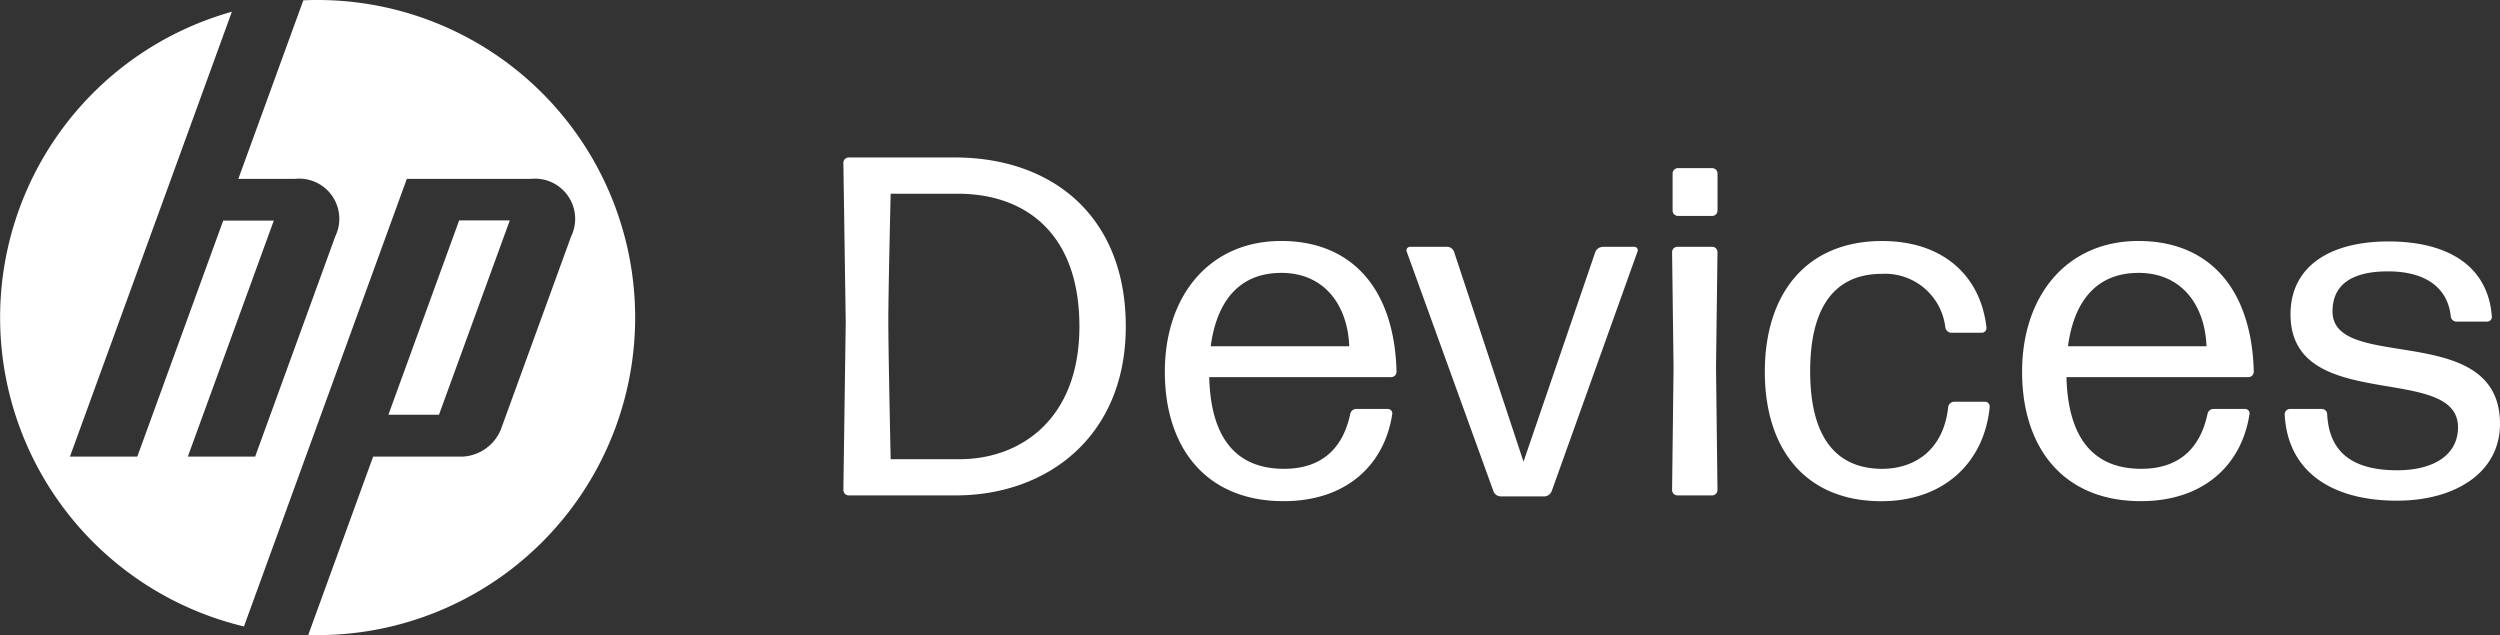
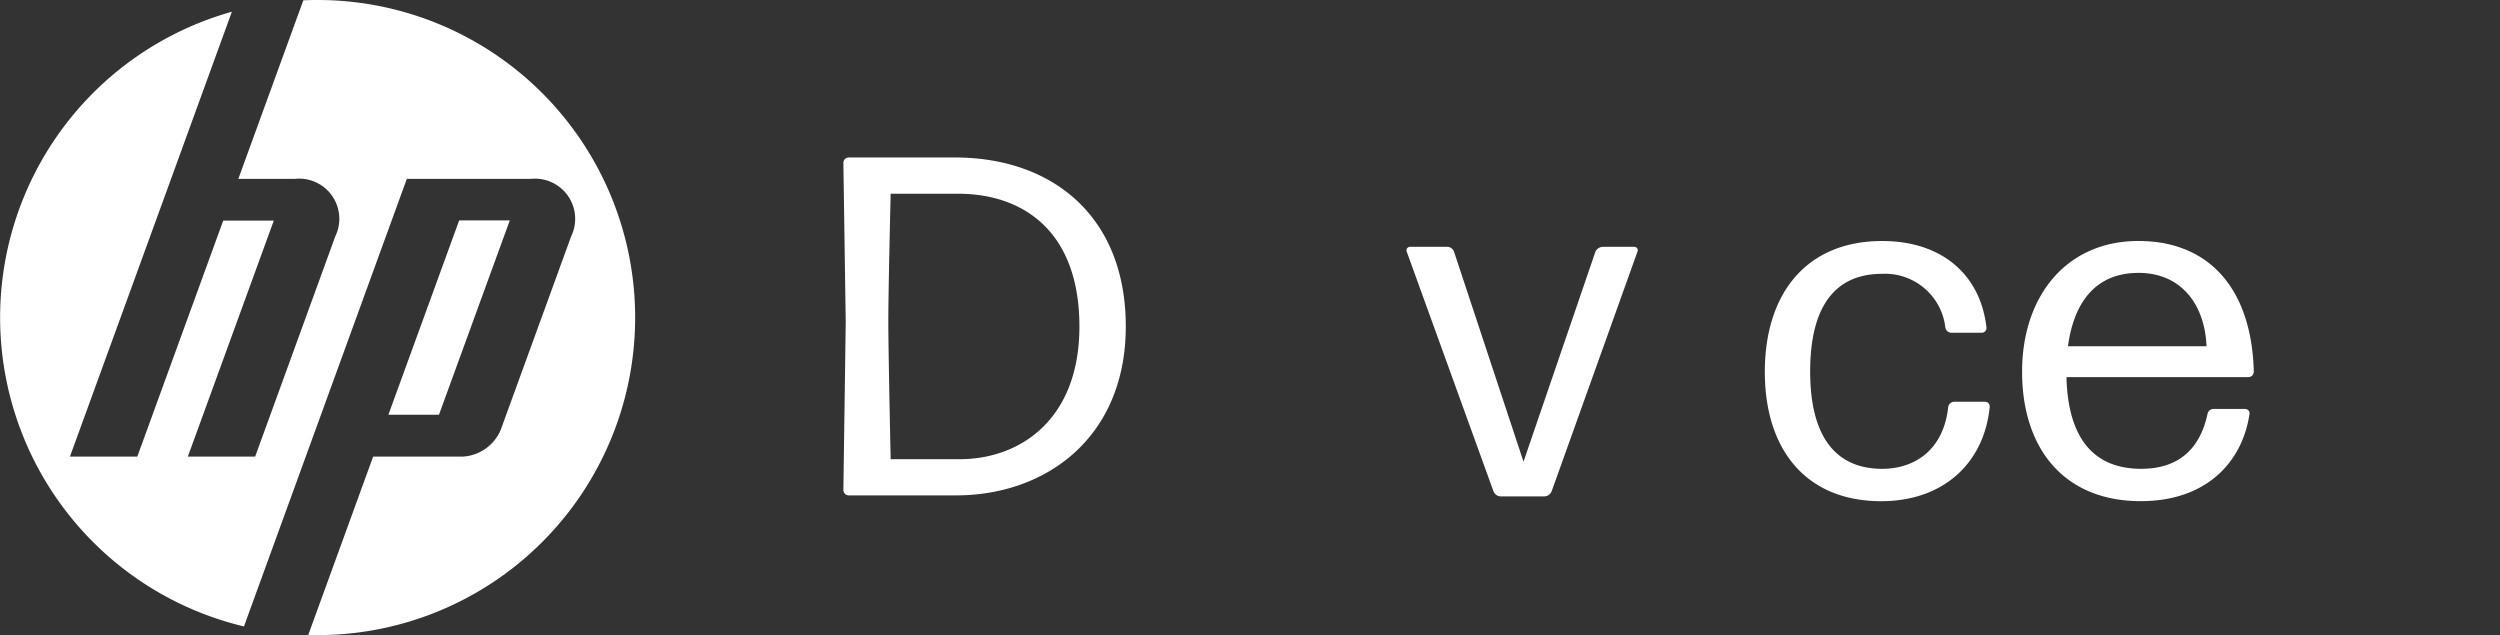
<svg xmlns="http://www.w3.org/2000/svg" viewBox="0 0 213.069 54.129" height="54.129" width="213.069">
  <rect x="0" y="0" width="213.069" height="54.129" fill="#333333" stroke="none" />
  <g transform="translate(0.001)" data-name="Layer 1" id="Layer_1">
    <g transform="translate(-0.001)" data-name="Group 519" id="Group_519">
      <g transform="translate(71.879 13.421)" id="Devices">
        <g data-name="Group 518" id="Group_518">
          <path fill="#fff" transform="translate(-235.92 -44.05)" d="M236.374,72.851a.459.459,0,0,1-.454-.454l.2-14.317-.2-13.576a.457.457,0,0,1,.454-.454h9.052c8.269,0,14.563,4.978,14.563,14.4s-6.746,14.4-14.481,14.4h-9.134Zm3.58-3.086h5.883c5.1,0,10.2-3.333,10.2-11.313s-4.649-11.313-10.368-11.313h-5.719c0,.04-.2,8.269-.2,10.862s.2,11.724.2,11.767Z" data-name="Path 82825" id="Path_82825" />
-           <path fill="#fff" transform="translate(-298.444 -60.3)" d="M344.849,81.737a.371.371,0,0,1,.369.454c-.658,4.278-3.866,7.4-9.256,7.4-6.624,0-10.121-4.567-10.121-11.026s3.784-11.148,9.914-11.148,9.667,4.2,9.832,11.148a.457.457,0,0,1-.454.454H329.624c.125,5.1,2.221,7.815,6.377,7.815,3.086,0,4.978-1.606,5.637-4.649a.529.529,0,0,1,.533-.454h2.675Zm-9.092-11.6c-3.455,0-5.472,2.264-6.005,6.252h11.806C341.433,73.014,339.541,70.135,335.757,70.135Z" data-name="Path 82826" id="Path_82826" />
          <path fill="#fff" transform="translate(-345.433 -61.426)" d="M405.783,89.9a.676.676,0,0,1-.618.411h-3.7a.676.676,0,0,1-.618-.411l-7.4-20.447a.3.3,0,0,1,.289-.411H396.9a.619.619,0,0,1,.576.411l5.923,17.9,6.13-17.9a.72.72,0,0,1,.618-.411h2.675a.291.291,0,0,1,.289.411L405.789,89.9Z" data-name="Path 82827" id="Path_82827" />
-           <path fill="#fff" transform="translate(-397.117 -46.122)" d="M468.2,74.923a.459.459,0,0,1-.454-.454l.125-10.45-.125-9.832a.459.459,0,0,1,.454-.454h2.961a.459.459,0,0,1,.454.454l-.125,9.792.125,10.49a.457.457,0,0,1-.454.454Zm.043-23.82a.456.456,0,0,1-.454-.451V47.484a.459.459,0,0,1,.454-.454h2.922a.457.457,0,0,1,.454.454v3.169a.454.454,0,0,1-.454.451Z" data-name="Path 82828" id="Path_82828" />
          <path fill="#fff" transform="translate(-415.147 -60.3)" d="M503.594,89.594c-6.377,0-9.914-4.36-9.914-11.026s3.537-11.148,10-11.148c5.183,0,8.394,2.961,8.887,7.364a.4.4,0,0,1-.411.454H509.6a.532.532,0,0,1-.536-.454,5.172,5.172,0,0,0-5.39-4.567c-4.2,0-6.13,3.044-6.13,8.309s1.935,8.269,6.087,8.312c3.044,0,5.307-1.81,5.676-5.265a.526.526,0,0,1,.494-.454h2.632a.4.4,0,0,1,.411.454c-.454,4.649-3.827,8.022-9.256,8.022Z" data-name="Path 82829" id="Path_82829" />
          <path fill="#fff" transform="translate(-465.182 -60.3)" d="M584.649,81.737a.371.371,0,0,1,.369.454c-.658,4.278-3.866,7.4-9.256,7.4-6.624,0-10.121-4.567-10.121-11.026s3.784-11.148,9.914-11.148,9.667,4.2,9.832,11.148a.457.457,0,0,1-.454.454H569.424c.125,5.1,2.221,7.815,6.377,7.815,3.086,0,4.978-1.606,5.637-4.649a.529.529,0,0,1,.533-.454h2.675Zm-9.092-11.6c-3.455,0-5.472,2.264-6.005,6.252h11.806C581.236,73.014,579.341,70.135,575.557,70.135Z" data-name="Path 82830" id="Path_82830" />
-           <path fill="#fff" transform="translate(-516.261 -60.383)" d="M648.685,89.635c-5.512,0-9.338-2.428-9.585-7.364a.457.457,0,0,1,.454-.454h2.715a.459.459,0,0,1,.454.454c.165,3.291,2.221,4.771,5.966,4.771,3.126,0,5.183-1.316,5.183-3.662,0-5.554-14.274-1.069-14.274-9.628,0-4.074,3.333-6.212,8.351-6.212s8.476,2.057,8.805,6.377a.4.4,0,0,1-.411.454h-2.593a.49.49,0,0,1-.494-.454c-.286-2.593-2.346-3.827-5.347-3.827s-4.732,1.069-4.732,3.415c0,5.265,14.274.7,14.274,9.585,0,4.156-3.827,6.541-8.763,6.541Z" data-name="Path 82831" id="Path_82831" />
        </g>
      </g>
      <path fill="#fff" transform="translate(0.001)" d="M27.07,54.129c-.268,0-.542,0-.8-.012l5.53-15.2h7.614a3.734,3.734,0,0,0,3.26-2.282l6-16.483a3.427,3.427,0,0,0-3.437-4.908H34.672L25.812,39.59h0l-5.021,13.8A27.069,27.069,0,0,1,19.761,1L14.578,15.246h0L5.959,38.916H11.7L19.024,18.8h4.311L16.007,38.916h5.737l6.828-18.765a3.425,3.425,0,0,0-3.434-4.908H20.312L25.851.027C26.257.009,26.659,0,27.067,0a27.064,27.064,0,0,1,0,54.129M43.443,18.786H39.132L33.1,35.349h4.311l6.036-16.562Z" data-name="Path 1" id="Path_1" />
    </g>
  </g>
</svg>